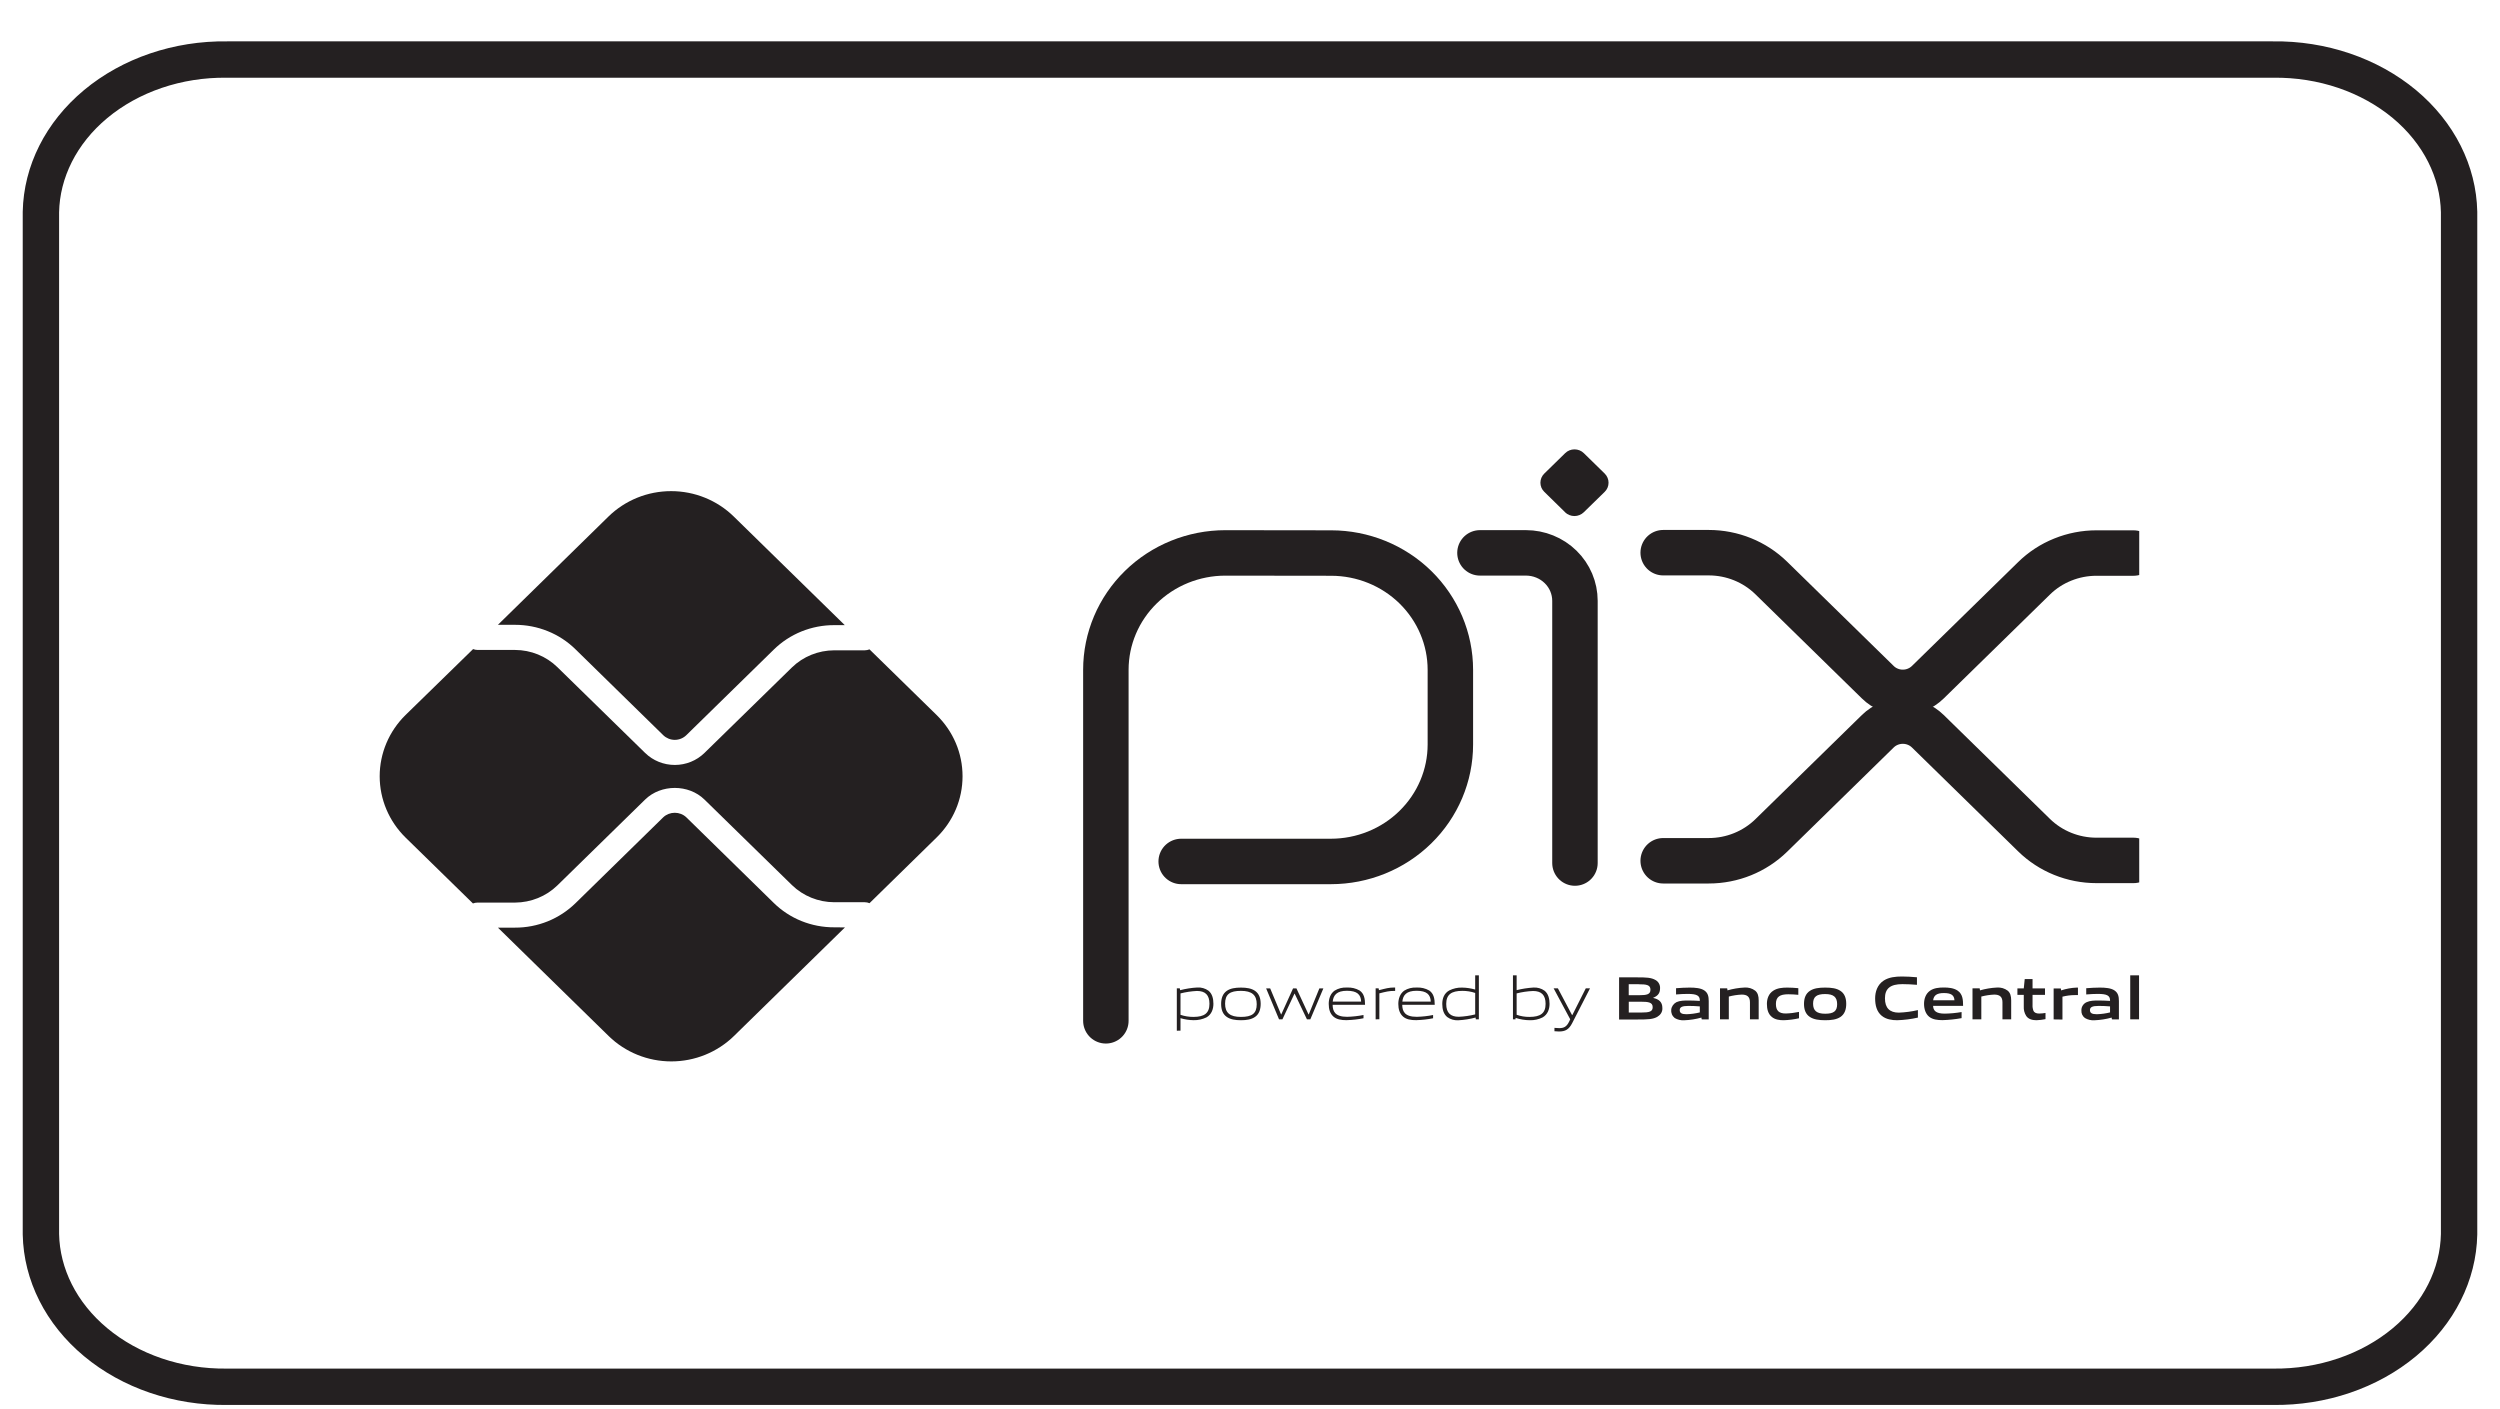
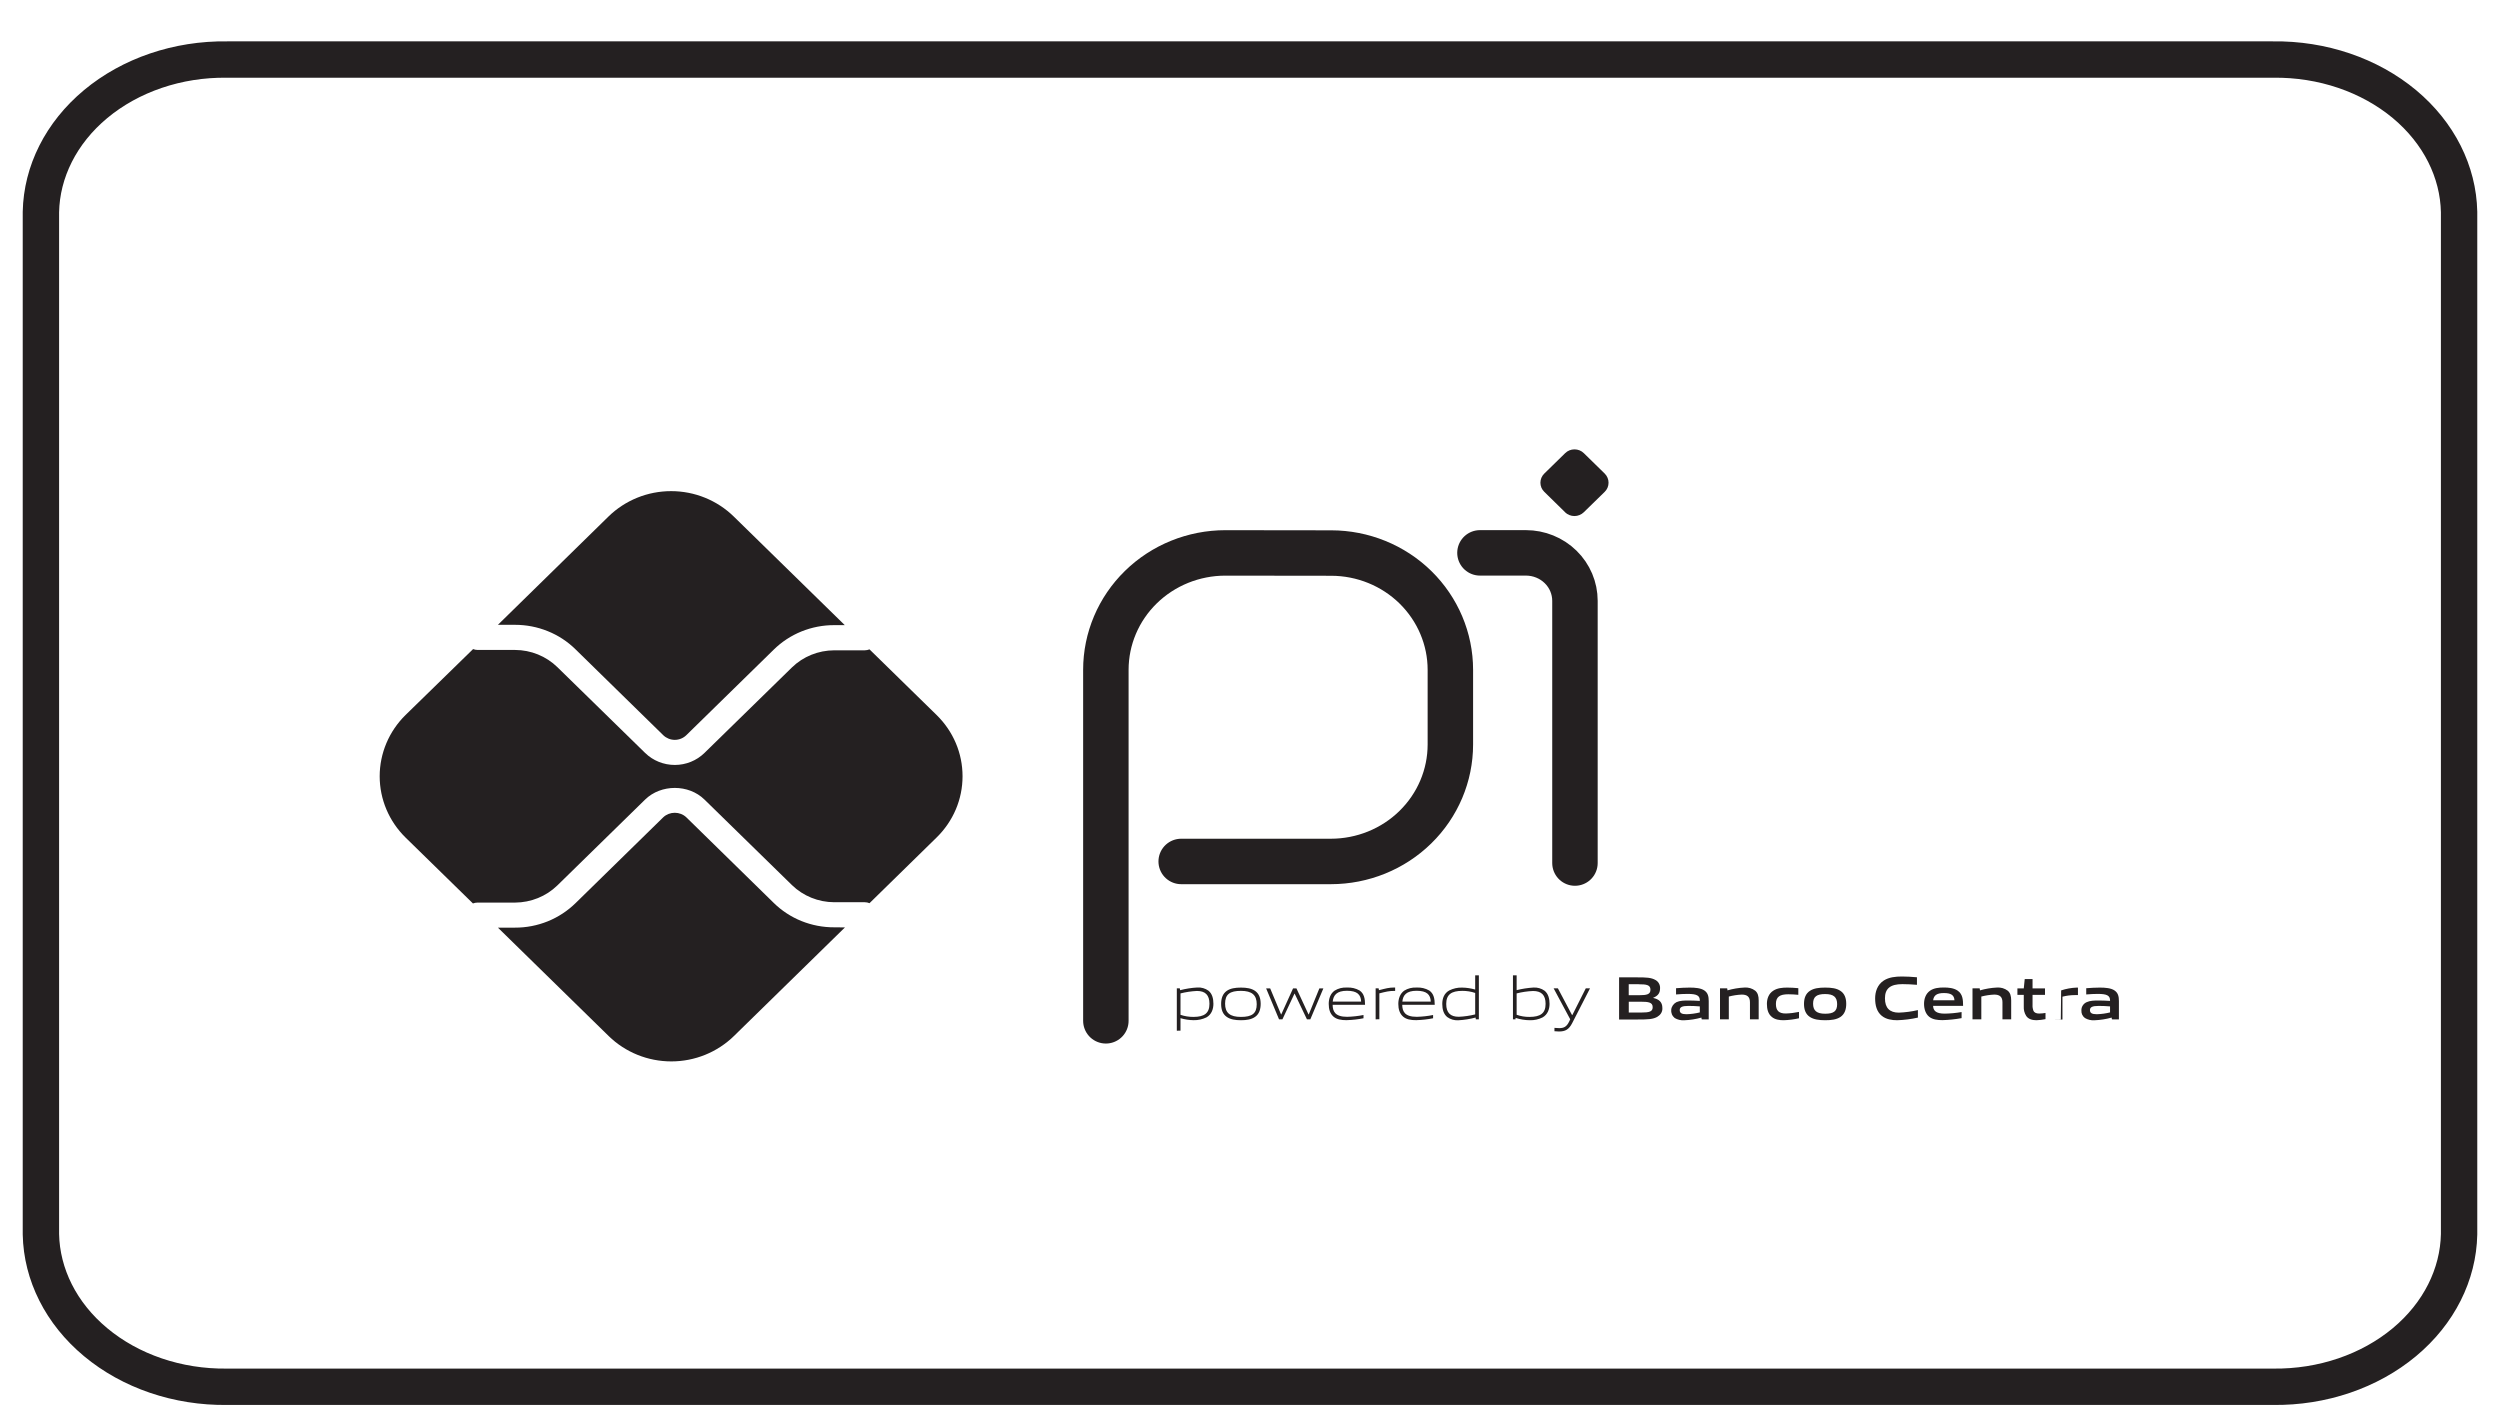
<svg xmlns="http://www.w3.org/2000/svg" width="55" height="31" viewBox="0 0 55 31" fill="none">
  <path d="M50 1.31L50.005 1.31C51.092 1.295 52.131 1.653 52.897 2.29C53.659 2.926 54.082 3.781 54.1 4.663V27.155C54.082 28.037 53.659 28.893 52.897 29.528C52.131 30.166 51.092 30.523 50.005 30.509V30.509H50H5V30.509L4.995 30.509C3.908 30.523 2.869 30.166 2.104 29.528C1.341 28.893 0.918 28.037 0.9 27.155V4.663C0.918 3.781 1.341 2.926 2.104 2.29C2.869 1.653 3.908 1.295 4.995 1.31L4.995 1.31H5L50 1.31Z" stroke="#242021" stroke-width="0.8" />
  <g clip-path="url(#clip0_1255_3464)">
    <path d="M24.329 22.458V14.736C24.329 14.054 24.606 13.399 25.099 12.917C25.592 12.435 26.261 12.164 26.958 12.164L29.288 12.167C29.983 12.168 30.65 12.439 31.141 12.921C31.632 13.403 31.908 14.056 31.908 14.736V16.379C31.908 17.061 31.631 17.716 31.138 18.198C30.645 18.681 29.976 18.952 29.279 18.952H25.986" stroke="#242021" stroke-linecap="round" stroke-linejoin="round" />
    <path d="M32.559 12.163H33.57C33.856 12.163 34.131 12.274 34.333 12.472C34.536 12.67 34.649 12.939 34.649 13.219V18.987" stroke="#242021" stroke-linecap="round" stroke-linejoin="round" />
    <path d="M34.433 11.27L33.975 10.821C33.947 10.794 33.926 10.763 33.911 10.729C33.897 10.694 33.889 10.657 33.889 10.62C33.889 10.582 33.897 10.545 33.911 10.511C33.926 10.476 33.947 10.445 33.975 10.418L34.433 9.97C34.487 9.916 34.562 9.886 34.639 9.886C34.716 9.886 34.791 9.916 34.845 9.97L35.303 10.418C35.33 10.445 35.352 10.476 35.366 10.511C35.381 10.545 35.388 10.582 35.388 10.62C35.388 10.657 35.381 10.694 35.366 10.729C35.352 10.763 35.33 10.794 35.303 10.821L34.843 11.27C34.816 11.296 34.784 11.317 34.749 11.331C34.713 11.346 34.675 11.353 34.637 11.353C34.599 11.353 34.561 11.346 34.526 11.331C34.49 11.317 34.458 11.296 34.431 11.27" fill="#242021" />
-     <path d="M36.59 12.159H37.592C38.108 12.159 38.602 12.359 38.967 12.715L41.312 15.009C41.384 15.08 41.47 15.136 41.564 15.174C41.658 15.213 41.76 15.232 41.862 15.232C41.964 15.232 42.065 15.213 42.159 15.174C42.254 15.136 42.339 15.08 42.412 15.009L44.748 12.724C44.928 12.547 45.142 12.407 45.378 12.312C45.614 12.216 45.867 12.167 46.122 12.167H46.937" stroke="#242021" stroke-linecap="round" stroke-linejoin="round" />
-     <path d="M36.59 18.937H37.592C38.108 18.937 38.602 18.737 38.967 18.381L41.312 16.087C41.458 15.944 41.656 15.864 41.862 15.864C42.068 15.864 42.266 15.944 42.412 16.087L44.748 18.372C45.112 18.729 45.607 18.929 46.122 18.929H46.937" stroke="#242021" stroke-linecap="round" stroke-linejoin="round" />
    <path d="M18.353 20.401C18.106 20.402 17.861 20.355 17.632 20.263C17.404 20.171 17.196 20.035 17.021 19.863L15.098 17.98C15.03 17.916 14.939 17.881 14.845 17.881C14.751 17.881 14.66 17.916 14.592 17.98L12.662 19.869C12.487 20.04 12.28 20.176 12.051 20.269C11.823 20.361 11.578 20.409 11.33 20.408H10.954L13.391 22.793C13.757 23.15 14.252 23.351 14.769 23.351C15.285 23.351 15.78 23.15 16.146 22.793L18.589 20.403L18.353 20.401Z" fill="#242021" />
    <path d="M11.331 13.746C11.578 13.746 11.823 13.793 12.052 13.886C12.28 13.978 12.488 14.114 12.662 14.286L14.592 16.175C14.66 16.24 14.751 16.277 14.845 16.277C14.94 16.277 15.031 16.24 15.098 16.175L17.021 14.293C17.196 14.121 17.403 13.985 17.632 13.892C17.86 13.8 18.105 13.752 18.353 13.753H18.585L16.142 11.363C15.961 11.186 15.746 11.046 15.51 10.95C15.274 10.854 15.02 10.805 14.765 10.805C14.509 10.805 14.255 10.854 14.019 10.95C13.783 11.046 13.568 11.186 13.387 11.363L10.954 13.746H11.331Z" fill="#242021" />
    <path d="M20.605 15.73L19.129 14.286C19.096 14.3 19.061 14.306 19.024 14.307H18.353C18.004 14.308 17.669 14.443 17.422 14.684L15.498 16.565C15.325 16.734 15.091 16.829 14.846 16.829C14.601 16.829 14.366 16.734 14.193 16.565L12.262 14.677C12.015 14.436 11.68 14.3 11.331 14.299H10.507C10.473 14.299 10.44 14.292 10.408 14.28L8.922 15.73C8.558 16.088 8.353 16.573 8.353 17.078C8.353 17.584 8.558 18.068 8.922 18.426L10.405 19.876C10.436 19.864 10.47 19.857 10.504 19.857H11.331C11.68 19.855 12.015 19.72 12.262 19.479L14.193 17.59C14.542 17.249 15.15 17.249 15.498 17.59L17.422 19.471C17.669 19.712 18.004 19.848 18.353 19.849H19.024C19.061 19.849 19.096 19.856 19.129 19.87L20.605 18.425C20.786 18.248 20.93 18.038 21.028 17.807C21.126 17.576 21.176 17.328 21.176 17.078C21.176 16.827 21.126 16.579 21.028 16.348C20.93 16.117 20.786 15.907 20.605 15.73" fill="#242021" />
    <path d="M26.333 21.801C26.211 21.807 26.09 21.825 25.971 21.855V22.326C26.062 22.357 26.157 22.372 26.253 22.372C26.494 22.372 26.608 22.292 26.608 22.084C26.608 21.889 26.515 21.801 26.333 21.801ZM25.89 22.676V21.744H25.956L25.963 21.784C26.087 21.752 26.212 21.732 26.34 21.725C26.428 21.719 26.515 21.744 26.586 21.795C26.668 21.861 26.695 21.968 26.695 22.084C26.695 22.2 26.654 22.32 26.541 22.383C26.454 22.425 26.358 22.446 26.261 22.444C26.163 22.443 26.065 22.428 25.971 22.4V22.674L25.89 22.676Z" fill="#242021" />
    <path d="M27.3 21.799C27.059 21.799 26.952 21.873 26.952 22.081C26.952 22.282 27.058 22.372 27.3 22.372C27.543 22.372 27.648 22.299 27.648 22.092C27.648 21.891 27.542 21.799 27.3 21.799ZM27.611 22.372C27.529 22.429 27.423 22.445 27.3 22.445C27.178 22.445 27.068 22.428 26.989 22.372C26.901 22.312 26.865 22.213 26.865 22.087C26.865 21.96 26.901 21.861 26.989 21.799C27.068 21.744 27.175 21.727 27.3 21.727C27.425 21.727 27.531 21.744 27.611 21.799C27.7 21.861 27.735 21.962 27.735 22.085C27.735 22.208 27.699 22.312 27.611 22.372Z" fill="#242021" />
    <path d="M28.753 22.426L28.483 21.861H28.478L28.213 22.426H28.139L27.855 21.745H27.944L28.183 22.317H28.188L28.447 21.745H28.522L28.787 22.317H28.793L29.026 21.745H29.114L28.827 22.426H28.753Z" fill="#242021" />
    <path d="M29.633 21.797C29.409 21.797 29.334 21.894 29.32 22.035H29.945C29.939 21.88 29.857 21.797 29.633 21.797ZM29.63 22.444C29.496 22.444 29.409 22.425 29.34 22.369C29.259 22.3 29.232 22.2 29.232 22.086C29.232 21.971 29.268 21.86 29.361 21.794C29.442 21.744 29.537 21.72 29.633 21.726C29.73 21.72 29.827 21.743 29.911 21.791C30.011 21.858 30.031 21.974 30.031 22.105H29.318C29.32 22.246 29.367 22.37 29.637 22.37C29.758 22.367 29.878 22.353 29.997 22.33V22.402C29.877 22.426 29.754 22.44 29.631 22.443" fill="#242021" />
    <path d="M30.264 22.425V21.744H30.33L30.337 21.784C30.485 21.747 30.553 21.725 30.683 21.725H30.693V21.8H30.673C30.564 21.8 30.498 21.815 30.346 21.854V22.424L30.264 22.425Z" fill="#242021" />
    <path d="M31.164 21.797C30.941 21.797 30.865 21.894 30.852 22.035H31.477C31.47 21.88 31.389 21.797 31.164 21.797ZM31.162 22.444C31.028 22.444 30.941 22.425 30.872 22.369C30.791 22.3 30.763 22.2 30.763 22.086C30.763 21.971 30.801 21.86 30.893 21.794C30.974 21.744 31.069 21.721 31.164 21.726C31.262 21.72 31.359 21.743 31.443 21.791C31.543 21.858 31.564 21.974 31.564 22.105H30.849C30.852 22.246 30.898 22.37 31.168 22.37C31.289 22.367 31.41 22.354 31.528 22.33V22.402C31.408 22.426 31.286 22.44 31.163 22.443" fill="#242021" />
    <path d="M32.454 21.845C32.364 21.814 32.269 21.799 32.173 21.799C31.931 21.799 31.817 21.879 31.817 22.087C31.817 22.283 31.911 22.369 32.093 22.369C32.215 22.364 32.336 22.346 32.454 22.317V21.845ZM32.469 22.426L32.462 22.386C32.339 22.419 32.213 22.439 32.086 22.446C31.998 22.452 31.91 22.427 31.839 22.375C31.758 22.309 31.73 22.203 31.73 22.087C31.73 21.966 31.771 21.851 31.885 21.789C31.972 21.746 32.068 21.724 32.166 21.727C32.263 21.728 32.36 21.743 32.454 21.77V21.458H32.535V22.426H32.469Z" fill="#242021" />
    <path d="M33.727 21.802C33.605 21.807 33.484 21.825 33.366 21.855V22.325C33.456 22.357 33.551 22.373 33.647 22.372C33.889 22.372 34.003 22.293 34.003 22.085C34.003 21.889 33.909 21.802 33.727 21.802ZM33.935 22.384C33.849 22.427 33.753 22.448 33.656 22.445C33.55 22.444 33.445 22.427 33.344 22.394L33.34 22.426H33.285V21.458H33.366V21.783C33.487 21.753 33.61 21.734 33.734 21.726C33.822 21.72 33.91 21.745 33.981 21.796C34.062 21.862 34.09 21.969 34.09 22.085C34.09 22.201 34.049 22.321 33.935 22.384Z" fill="#242021" />
    <path d="M34.198 22.687V22.613C34.239 22.617 34.275 22.619 34.301 22.619C34.402 22.619 34.464 22.591 34.519 22.479L34.545 22.425L34.18 21.744H34.274L34.585 22.332H34.591L34.887 21.744H34.98L34.588 22.509C34.516 22.648 34.439 22.693 34.297 22.693C34.263 22.693 34.23 22.691 34.197 22.687" fill="#242021" />
    <path d="M36.102 22.038H35.833V22.276H36.102C36.288 22.276 36.359 22.256 36.359 22.157C36.359 22.05 36.262 22.038 36.101 22.038H36.102ZM36.052 21.653H35.832V21.895H36.054C36.237 21.895 36.31 21.874 36.31 21.773C36.31 21.665 36.217 21.654 36.052 21.654V21.653ZM36.471 22.364C36.372 22.426 36.252 22.429 36.033 22.429H35.62V21.502H36.023C36.212 21.502 36.328 21.505 36.424 21.562C36.456 21.58 36.482 21.607 36.499 21.64C36.516 21.672 36.524 21.709 36.521 21.745C36.521 21.842 36.48 21.907 36.372 21.95V21.955C36.494 21.982 36.572 22.043 36.572 22.174C36.575 22.211 36.567 22.249 36.549 22.282C36.531 22.315 36.504 22.343 36.471 22.361" fill="#242021" />
    <path d="M37.396 22.141C37.315 22.134 37.234 22.13 37.145 22.13C37.004 22.13 36.954 22.158 36.954 22.222C36.954 22.285 36.994 22.313 37.104 22.313C37.203 22.31 37.3 22.297 37.396 22.273V22.141ZM37.437 22.426L37.431 22.387C37.308 22.421 37.182 22.441 37.054 22.446C36.98 22.451 36.906 22.434 36.843 22.396C36.816 22.374 36.794 22.345 36.781 22.313C36.768 22.28 36.763 22.245 36.767 22.211C36.771 22.176 36.784 22.143 36.804 22.115C36.825 22.086 36.852 22.063 36.883 22.047C36.957 22.013 37.054 22.011 37.144 22.011C37.217 22.011 37.315 22.015 37.396 22.02V22.008C37.396 21.901 37.325 21.866 37.129 21.866C37.053 21.866 36.961 21.87 36.873 21.878V21.741C36.97 21.733 37.081 21.727 37.172 21.727C37.294 21.727 37.419 21.737 37.497 21.791C37.575 21.845 37.592 21.923 37.592 22.024V22.427L37.437 22.426Z" fill="#242021" />
    <path d="M38.499 22.425V22.05C38.499 21.926 38.434 21.881 38.319 21.881C38.222 21.885 38.127 21.9 38.034 21.924V22.426H37.84V21.744H37.998L38.005 21.788C38.126 21.753 38.251 21.732 38.377 21.726C38.463 21.719 38.548 21.744 38.616 21.796C38.671 21.844 38.691 21.912 38.691 22.009V22.425H38.499Z" fill="#242021" />
    <path d="M39.241 22.445C39.151 22.445 39.053 22.433 38.982 22.374C38.897 22.306 38.872 22.2 38.872 22.085C38.872 21.977 38.908 21.86 39.014 21.794C39.101 21.738 39.208 21.727 39.319 21.727C39.401 21.727 39.478 21.732 39.563 21.74V21.886C39.493 21.879 39.409 21.874 39.342 21.874C39.157 21.874 39.07 21.93 39.07 22.087C39.07 22.233 39.135 22.297 39.286 22.297C39.385 22.294 39.482 22.282 39.578 22.262V22.402C39.467 22.427 39.354 22.442 39.239 22.445" fill="#242021" />
    <path d="M40.154 21.869C39.969 21.869 39.888 21.926 39.888 22.081C39.888 22.236 39.969 22.302 40.154 22.302C40.339 22.302 40.417 22.247 40.417 22.092C40.417 21.937 40.339 21.869 40.154 21.869ZM40.488 22.374C40.403 22.43 40.291 22.445 40.154 22.445C40.018 22.445 39.904 22.429 39.819 22.374C39.723 22.312 39.688 22.209 39.688 22.087C39.688 21.964 39.723 21.86 39.819 21.798C39.904 21.742 40.015 21.727 40.154 21.727C40.294 21.727 40.403 21.742 40.488 21.798C40.584 21.86 40.617 21.964 40.617 22.085C40.617 22.206 40.583 22.312 40.488 22.374Z" fill="#242021" />
    <path d="M41.739 22.445C41.622 22.445 41.495 22.426 41.4 22.349C41.287 22.257 41.253 22.116 41.253 21.964C41.253 21.827 41.297 21.666 41.444 21.571C41.559 21.498 41.7 21.483 41.844 21.483C41.949 21.483 42.056 21.49 42.173 21.5V21.666C42.073 21.657 41.949 21.651 41.852 21.651C41.584 21.651 41.469 21.75 41.469 21.964C41.469 22.177 41.575 22.278 41.774 22.278C41.915 22.273 42.056 22.254 42.194 22.222V22.387C42.045 22.421 41.892 22.44 41.739 22.445Z" fill="#242021" />
    <path d="M42.765 21.847C42.603 21.847 42.542 21.904 42.529 22.006H42.998C42.992 21.895 42.926 21.847 42.765 21.847ZM42.736 22.443C42.622 22.443 42.518 22.43 42.441 22.368C42.364 22.306 42.329 22.199 42.329 22.083C42.329 21.979 42.364 21.863 42.46 21.796C42.546 21.736 42.655 21.725 42.765 21.725C42.864 21.725 42.981 21.735 43.067 21.793C43.178 21.87 43.188 21.989 43.188 22.129H42.528C42.532 22.233 42.588 22.3 42.784 22.3C42.909 22.298 43.033 22.286 43.155 22.265V22.399C43.017 22.424 42.877 22.439 42.736 22.443Z" fill="#242021" />
    <path d="M44.054 22.425V22.05C44.054 21.926 43.989 21.881 43.873 21.881C43.777 21.885 43.682 21.9 43.589 21.924V22.426H43.395V21.744H43.553L43.56 21.788C43.681 21.753 43.806 21.732 43.932 21.726C44.018 21.719 44.103 21.744 44.171 21.796C44.226 21.844 44.246 21.912 44.246 22.009V22.425H44.054Z" fill="#242021" />
    <path d="M44.801 22.445C44.707 22.445 44.621 22.42 44.575 22.348C44.536 22.286 44.519 22.214 44.523 22.142V21.887H44.383V21.745H44.523L44.544 21.539H44.716V21.745H44.99V21.887H44.716V22.105C44.713 22.149 44.72 22.194 44.735 22.235C44.755 22.281 44.801 22.298 44.862 22.298C44.908 22.297 44.955 22.293 45.001 22.285V22.421C44.935 22.435 44.867 22.443 44.8 22.445" fill="#242021" />
-     <path d="M45.18 22.427V21.746H45.338L45.345 21.789C45.456 21.752 45.572 21.731 45.69 21.727C45.698 21.726 45.706 21.726 45.715 21.727V21.892C45.693 21.892 45.666 21.892 45.647 21.892C45.555 21.892 45.463 21.904 45.374 21.927V22.43L45.18 22.427Z" fill="#242021" />
+     <path d="M45.18 22.427H45.338L45.345 21.789C45.456 21.752 45.572 21.731 45.69 21.727C45.698 21.726 45.706 21.726 45.715 21.727V21.892C45.693 21.892 45.666 21.892 45.647 21.892C45.555 21.892 45.463 21.904 45.374 21.927V22.43L45.18 22.427Z" fill="#242021" />
    <path d="M46.421 22.141C46.34 22.134 46.259 22.13 46.17 22.13C46.029 22.13 45.979 22.158 45.979 22.222C45.979 22.285 46.02 22.313 46.129 22.313C46.228 22.31 46.326 22.297 46.421 22.273V22.141ZM46.462 22.426L46.456 22.387C46.333 22.421 46.206 22.441 46.078 22.446C46.005 22.451 45.931 22.434 45.868 22.396C45.842 22.377 45.822 22.352 45.808 22.323C45.795 22.295 45.789 22.263 45.791 22.232C45.789 22.193 45.799 22.154 45.82 22.122C45.841 22.088 45.871 22.063 45.908 22.047C45.981 22.013 46.078 22.011 46.168 22.011C46.241 22.011 46.339 22.015 46.421 22.02V22.008C46.421 21.901 46.349 21.866 46.153 21.866C46.077 21.866 45.985 21.87 45.897 21.878V21.741C45.995 21.733 46.105 21.727 46.196 21.727C46.318 21.727 46.443 21.737 46.521 21.791C46.599 21.845 46.616 21.923 46.616 22.024V22.427L46.462 22.426Z" fill="#242021" />
-     <path d="M46.865 21.458H47.059V22.426H46.865V21.458Z" fill="#242021" />
  </g>
  <defs>
    <clipPath id="clip0_1255_3464">
      <rect width="38.709" height="13.464" fill="white" transform="translate(8.354 9.886)" />
    </clipPath>
  </defs>
</svg>